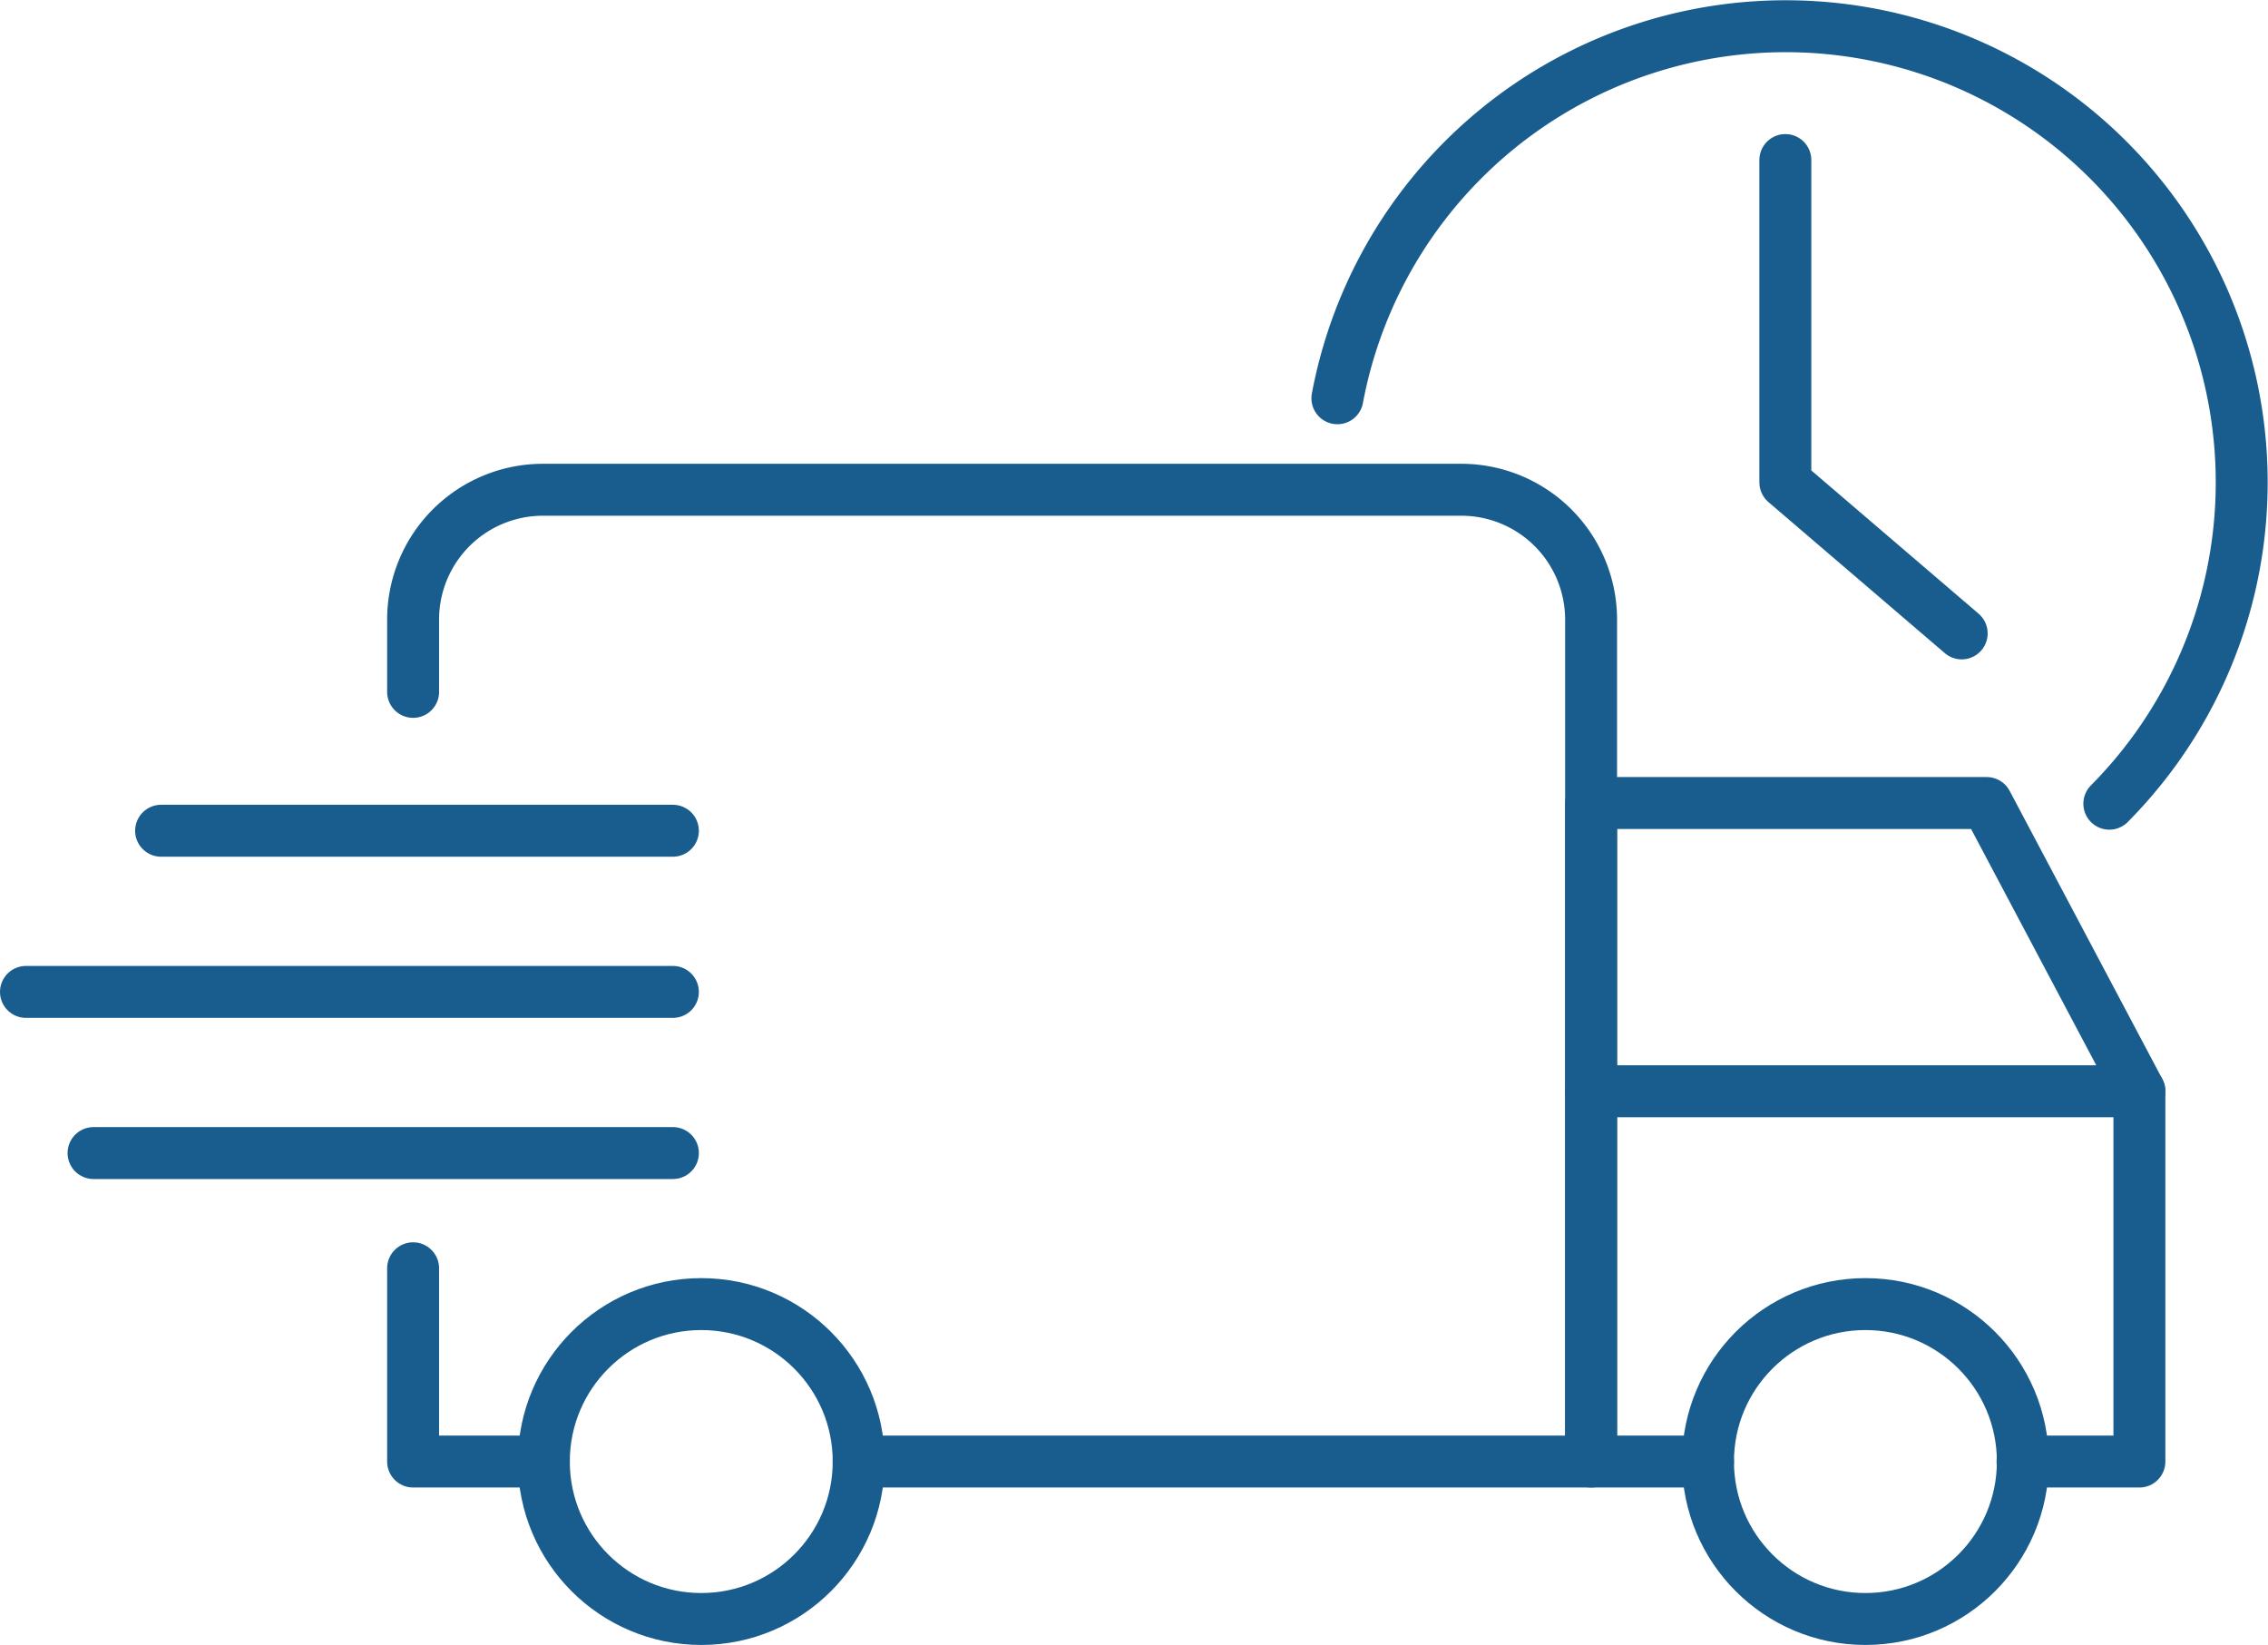
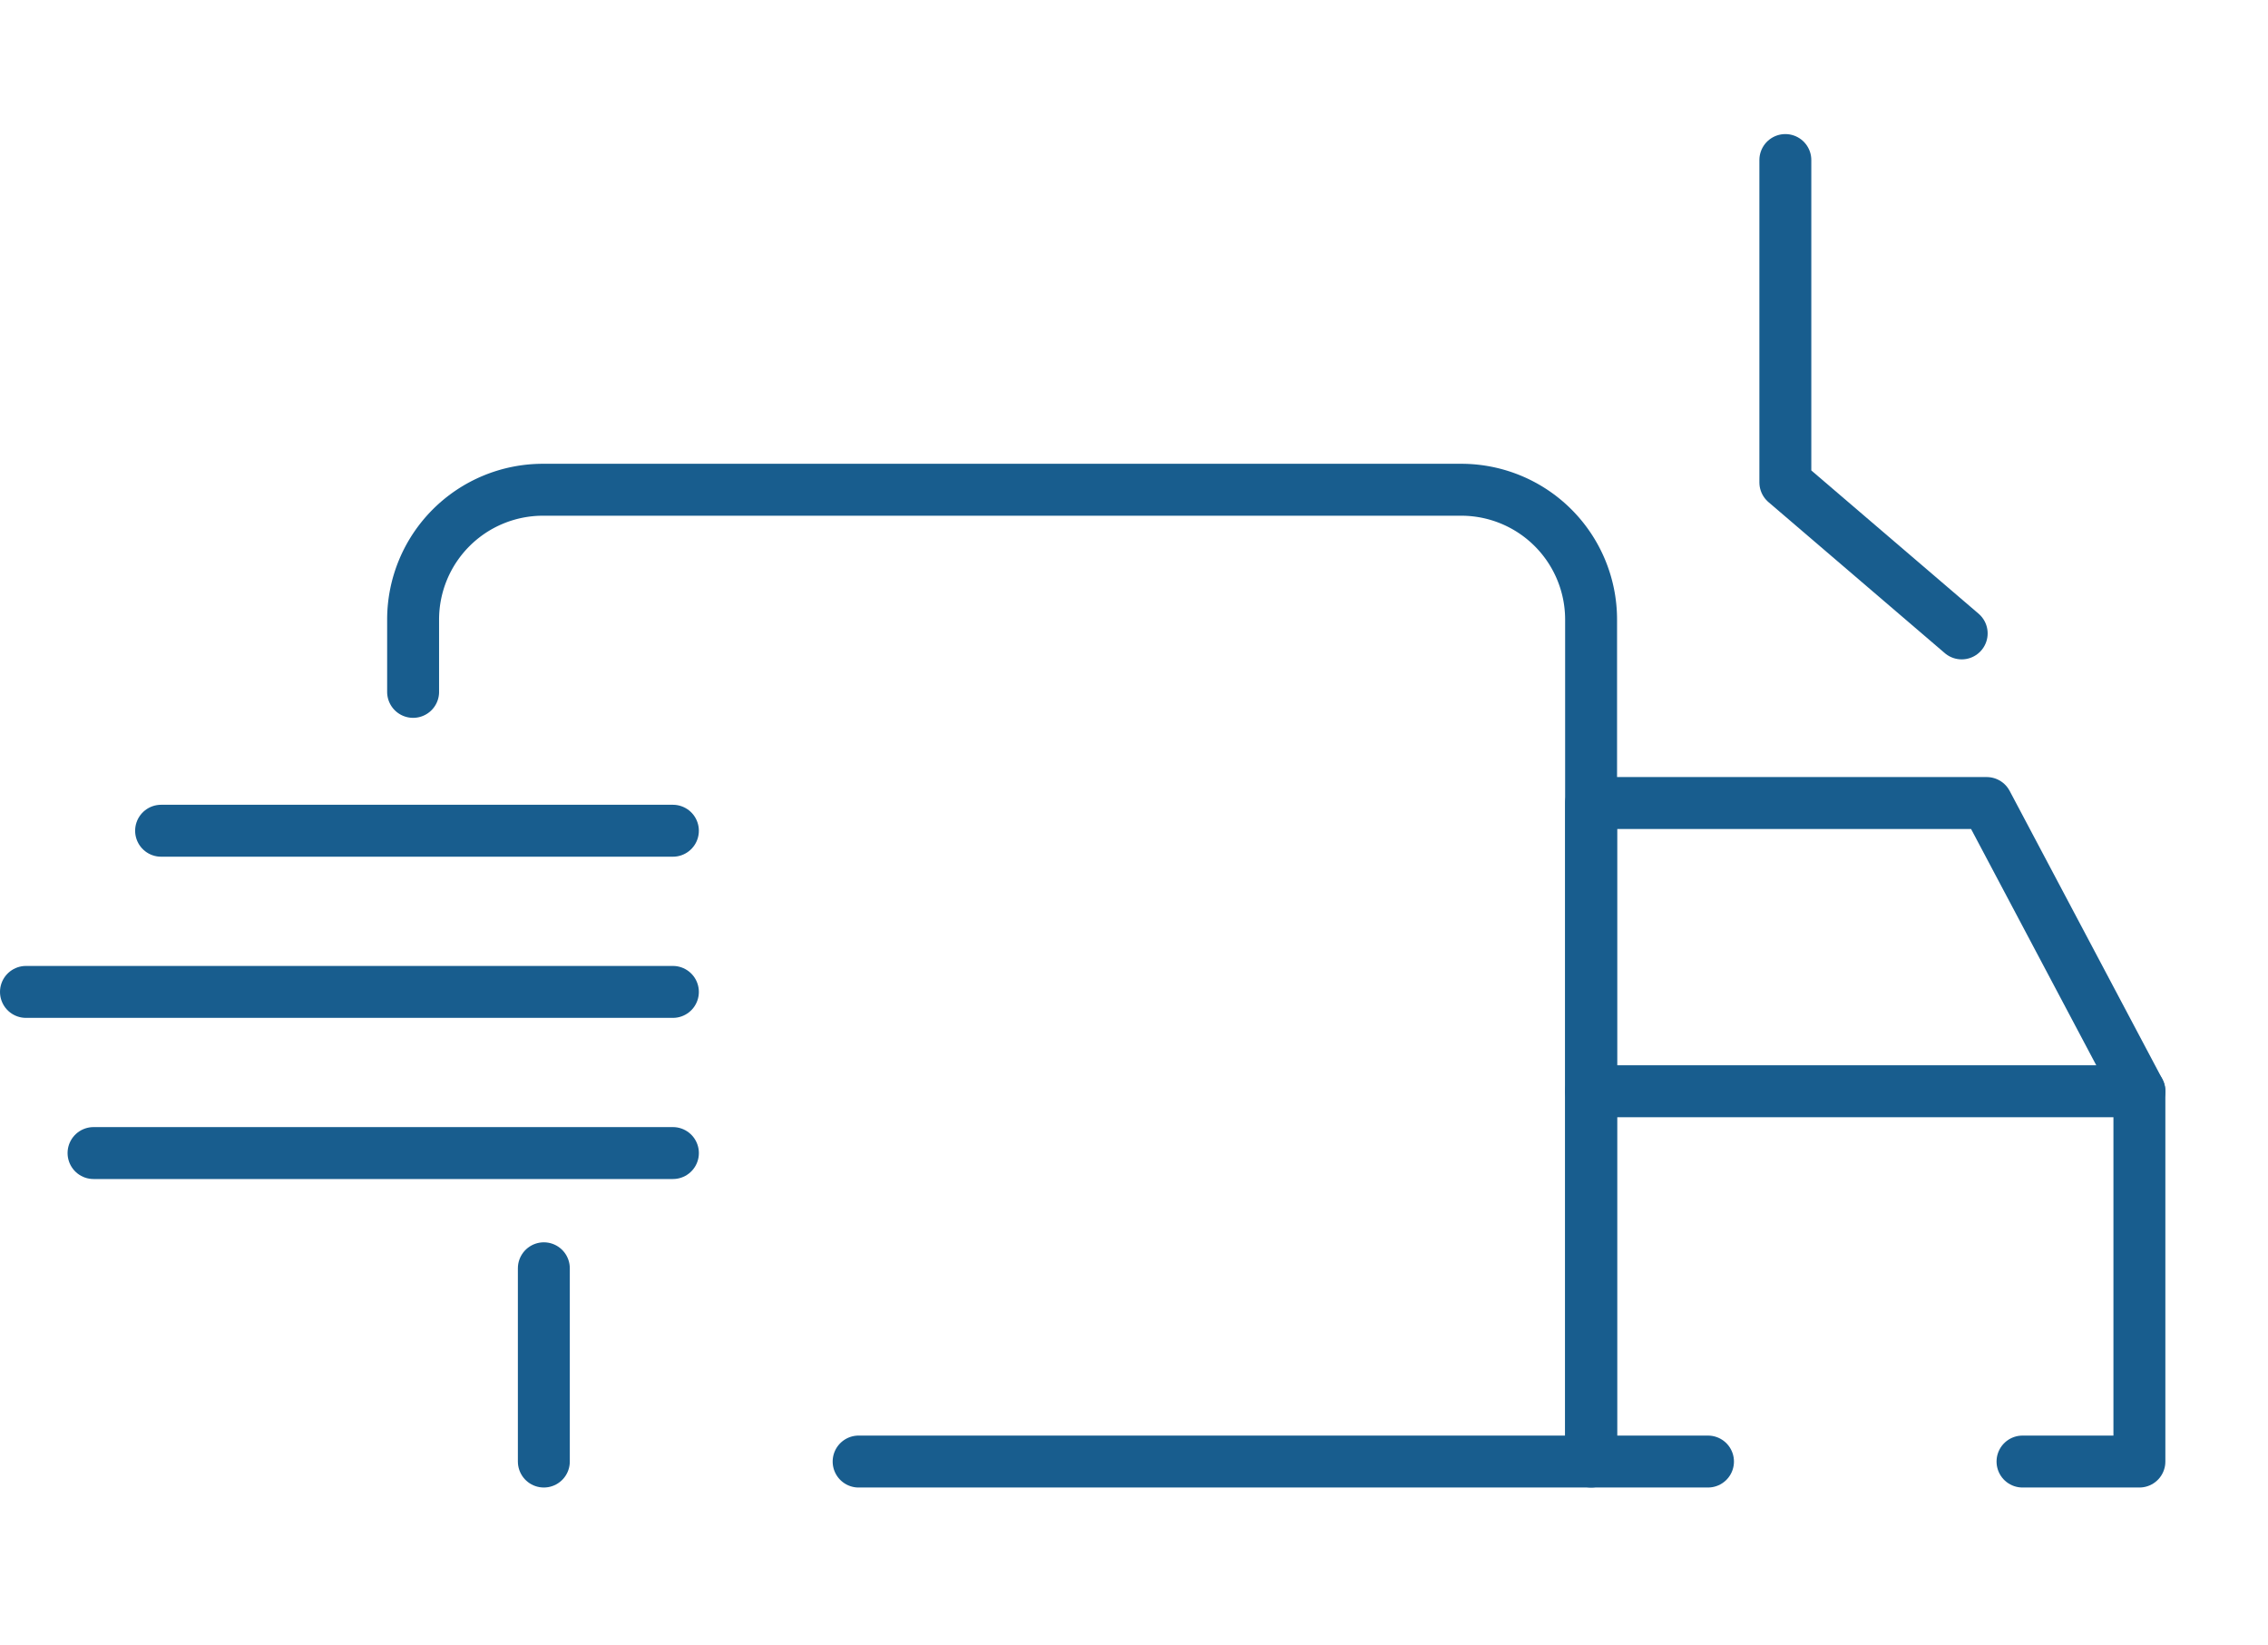
<svg xmlns="http://www.w3.org/2000/svg" width="131.032" height="95.023" viewBox="0 0 131.032 95.023">
  <g id="Layer_2" data-name="Layer 2" transform="translate(1.5 1.515)">
    <g id="Layer_1" data-name="Layer 1" transform="translate(0 0)">
      <path id="Caminho_167" data-name="Caminho 167" d="M12.46,26.381v-4.2a7.5,7.5,0,0,1,7.475-7.475H73.042a7.5,7.5,0,0,1,7.475,7.475V70.842H38.2" transform="translate(9.907 12.07)" fill="none" stroke="#185d8e" stroke-linecap="round" stroke-linejoin="round" stroke-width="3" />
-       <path id="Caminho_168" data-name="Caminho 168" d="M20.013,48.914H12.46V37.75" transform="translate(9.907 33.998)" fill="none" stroke="#185d8e" stroke-linecap="round" stroke-linejoin="round" stroke-width="3" />
+       <path id="Caminho_168" data-name="Caminho 168" d="M20.013,48.914V37.75" transform="translate(9.907 33.998)" fill="none" stroke="#185d8e" stroke-linecap="round" stroke-linejoin="round" stroke-width="3" />
      <path id="Caminho_169" data-name="Caminho 169" d="M72.254,62.02h6.753V40.628L70.185,23.98H47.33V62.02h6.753" transform="translate(43.095 20.892)" fill="none" stroke="#185d8e" stroke-linecap="round" stroke-linejoin="round" stroke-width="3" />
      <line id="Linha_45" data-name="Linha 45" x1="31.677" transform="translate(90.425 61.521)" fill="none" stroke="#185d8e" stroke-linecap="round" stroke-linejoin="round" stroke-width="3" />
-       <circle id="Elipse_64" data-name="Elipse 64" cx="9.095" cy="9.095" r="9.095" transform="translate(97.178 73.817)" fill="none" stroke="#185d8e" stroke-linecap="round" stroke-linejoin="round" stroke-width="3" />
-       <circle id="Elipse_65" data-name="Elipse 65" cx="9.095" cy="9.095" r="9.095" transform="translate(29.92 73.817)" fill="none" stroke="#185d8e" stroke-linecap="round" stroke-linejoin="round" stroke-width="3" />
      <line id="Linha_46" data-name="Linha 46" x1="29.569" transform="translate(7.807 46.473)" fill="none" stroke="#185d8e" stroke-linecap="round" stroke-linejoin="round" stroke-width="3" />
      <line id="Linha_47" data-name="Linha 47" x1="37.376" transform="translate(0 55.783)" fill="none" stroke="#185d8e" stroke-linecap="round" stroke-linejoin="round" stroke-width="3" />
      <line id="Linha_48" data-name="Linha 48" x1="33.473" transform="translate(3.904 65.092)" fill="none" stroke="#185d8e" stroke-linecap="round" stroke-linejoin="round" stroke-width="3" />
-       <path id="Caminho_170" data-name="Caminho 170" d="M39.82,22.48A26.349,26.349,0,1,1,84.418,45.9" transform="translate(35.947 -0.989)" fill="none" stroke="#185d8e" stroke-linecap="round" stroke-linejoin="round" stroke-width="3" />
      <path id="Caminho_171" data-name="Caminho 171" d="M53.08,4.95V23.57l10.188,8.724" transform="translate(48.567 2.78)" fill="none" stroke="#185d8e" stroke-linecap="round" stroke-linejoin="round" stroke-width="3" />
    </g>
  </g>
</svg>